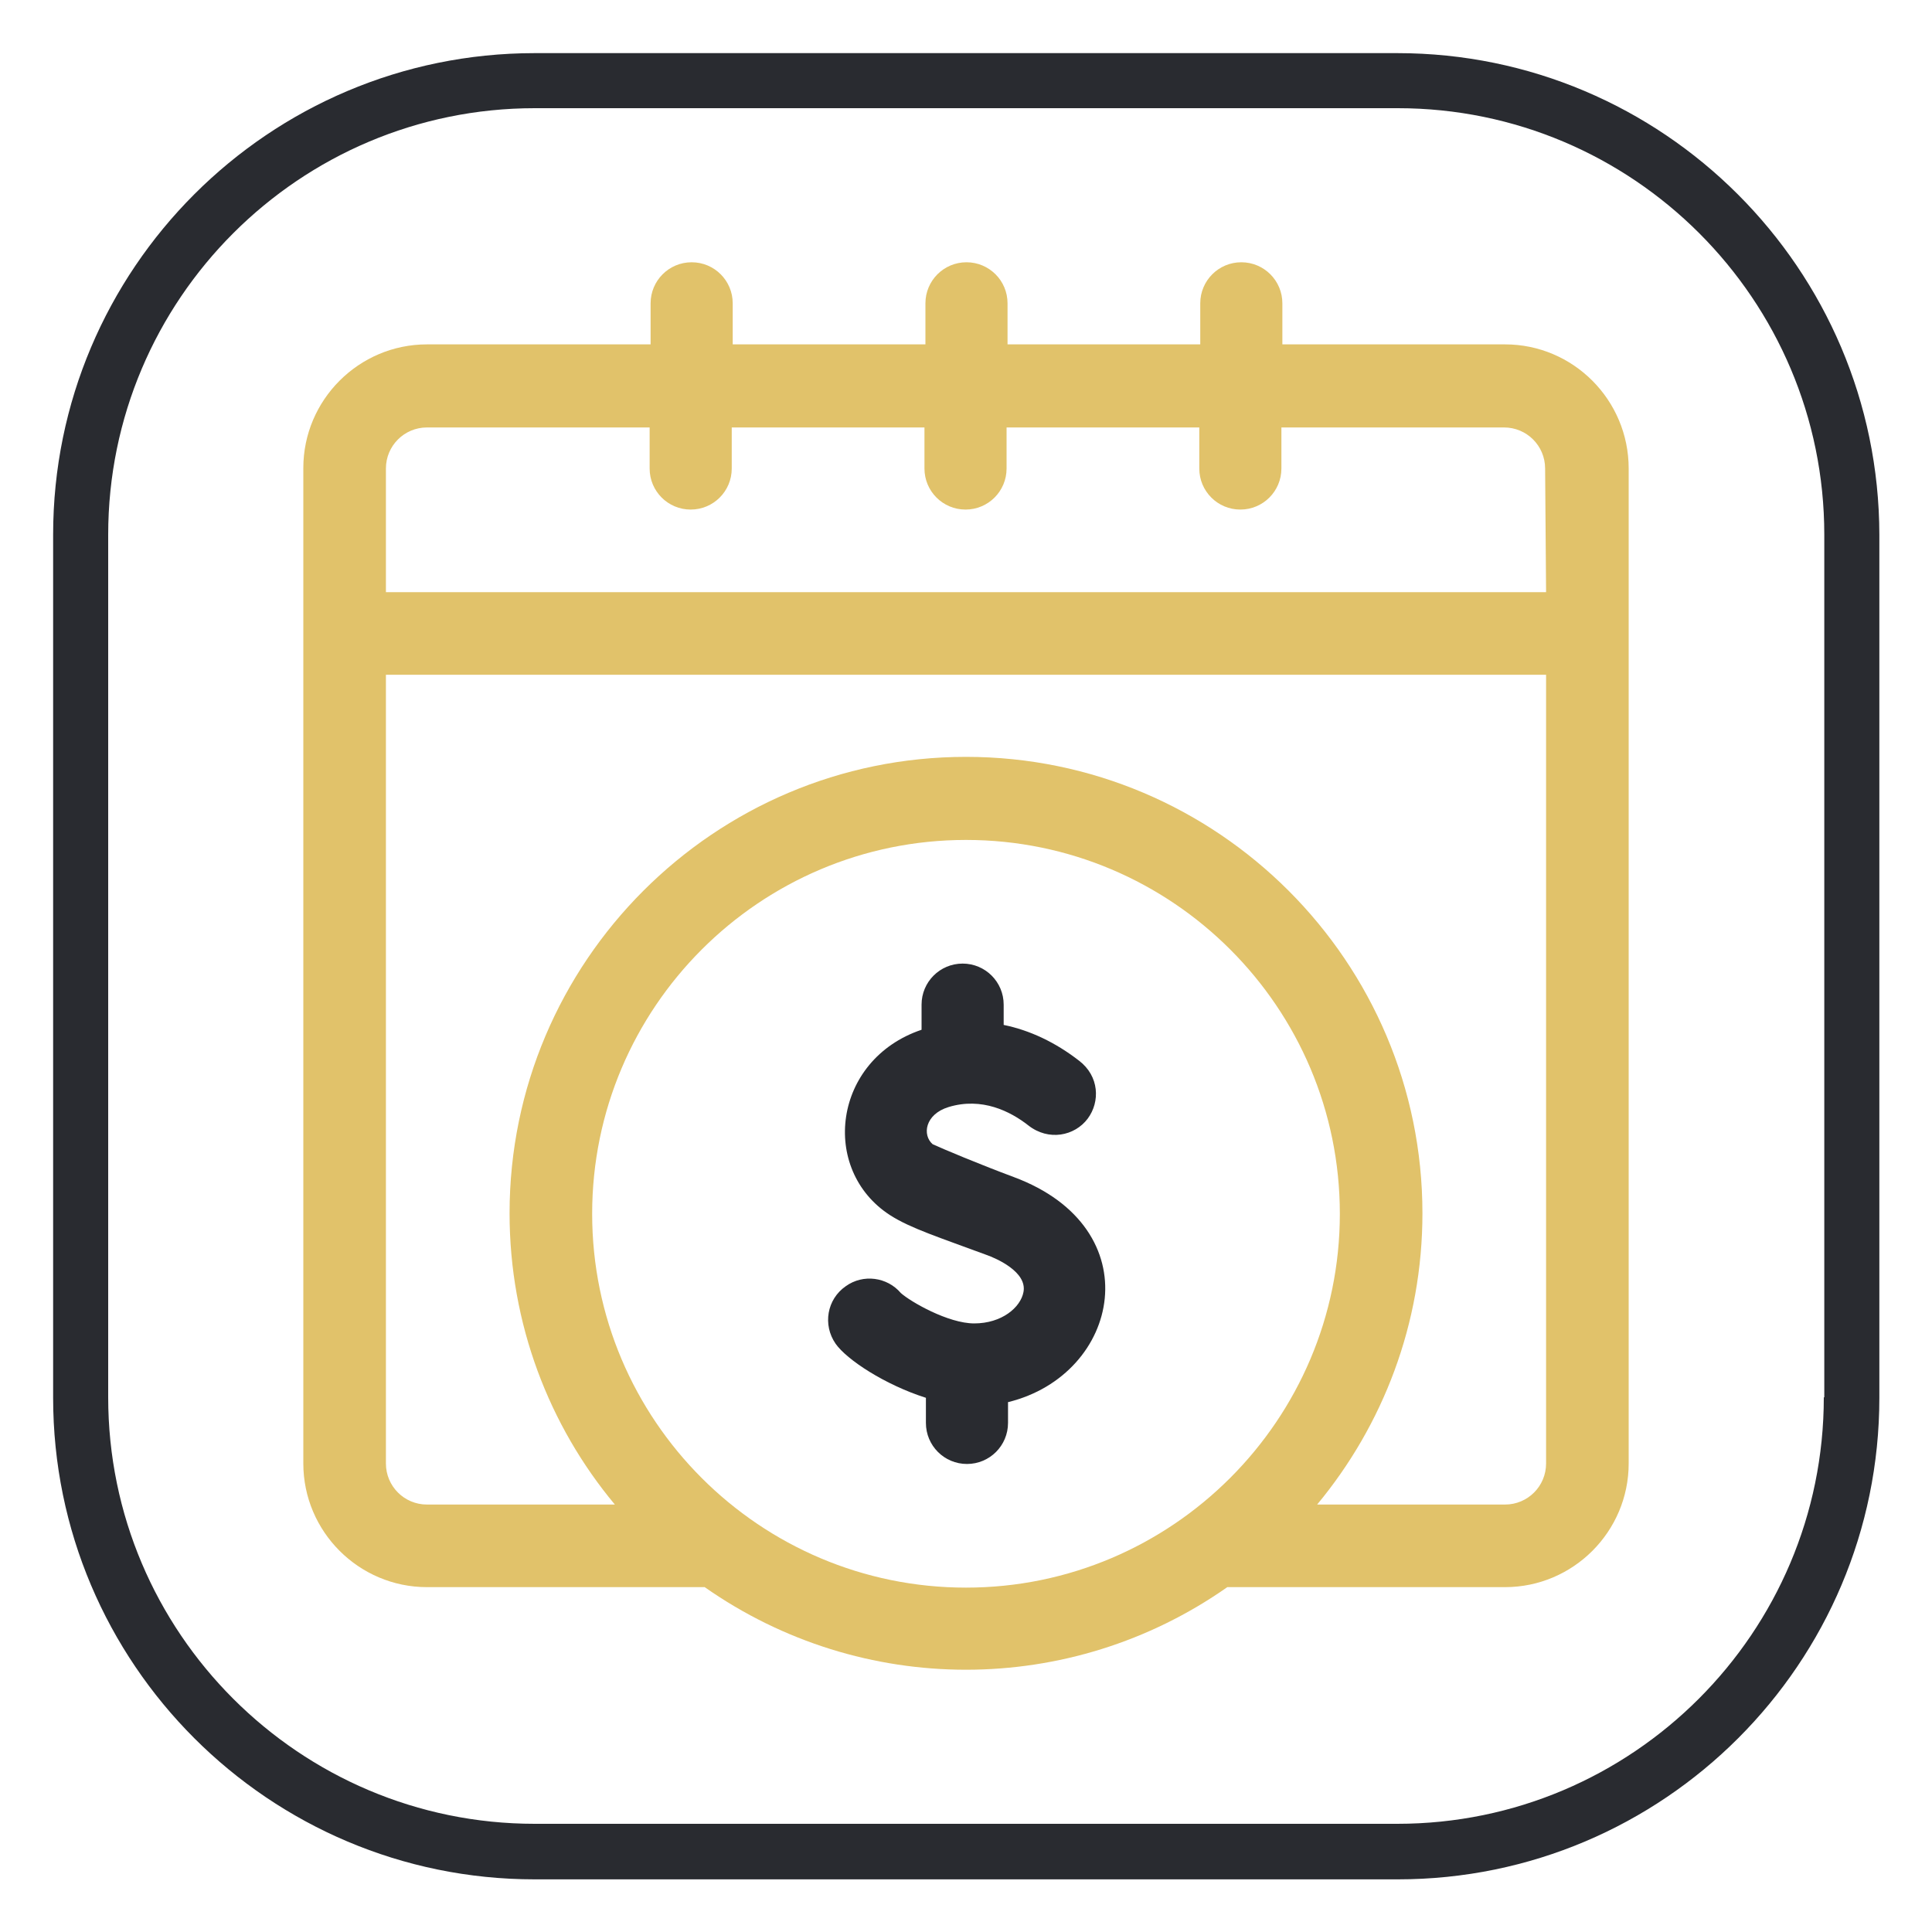
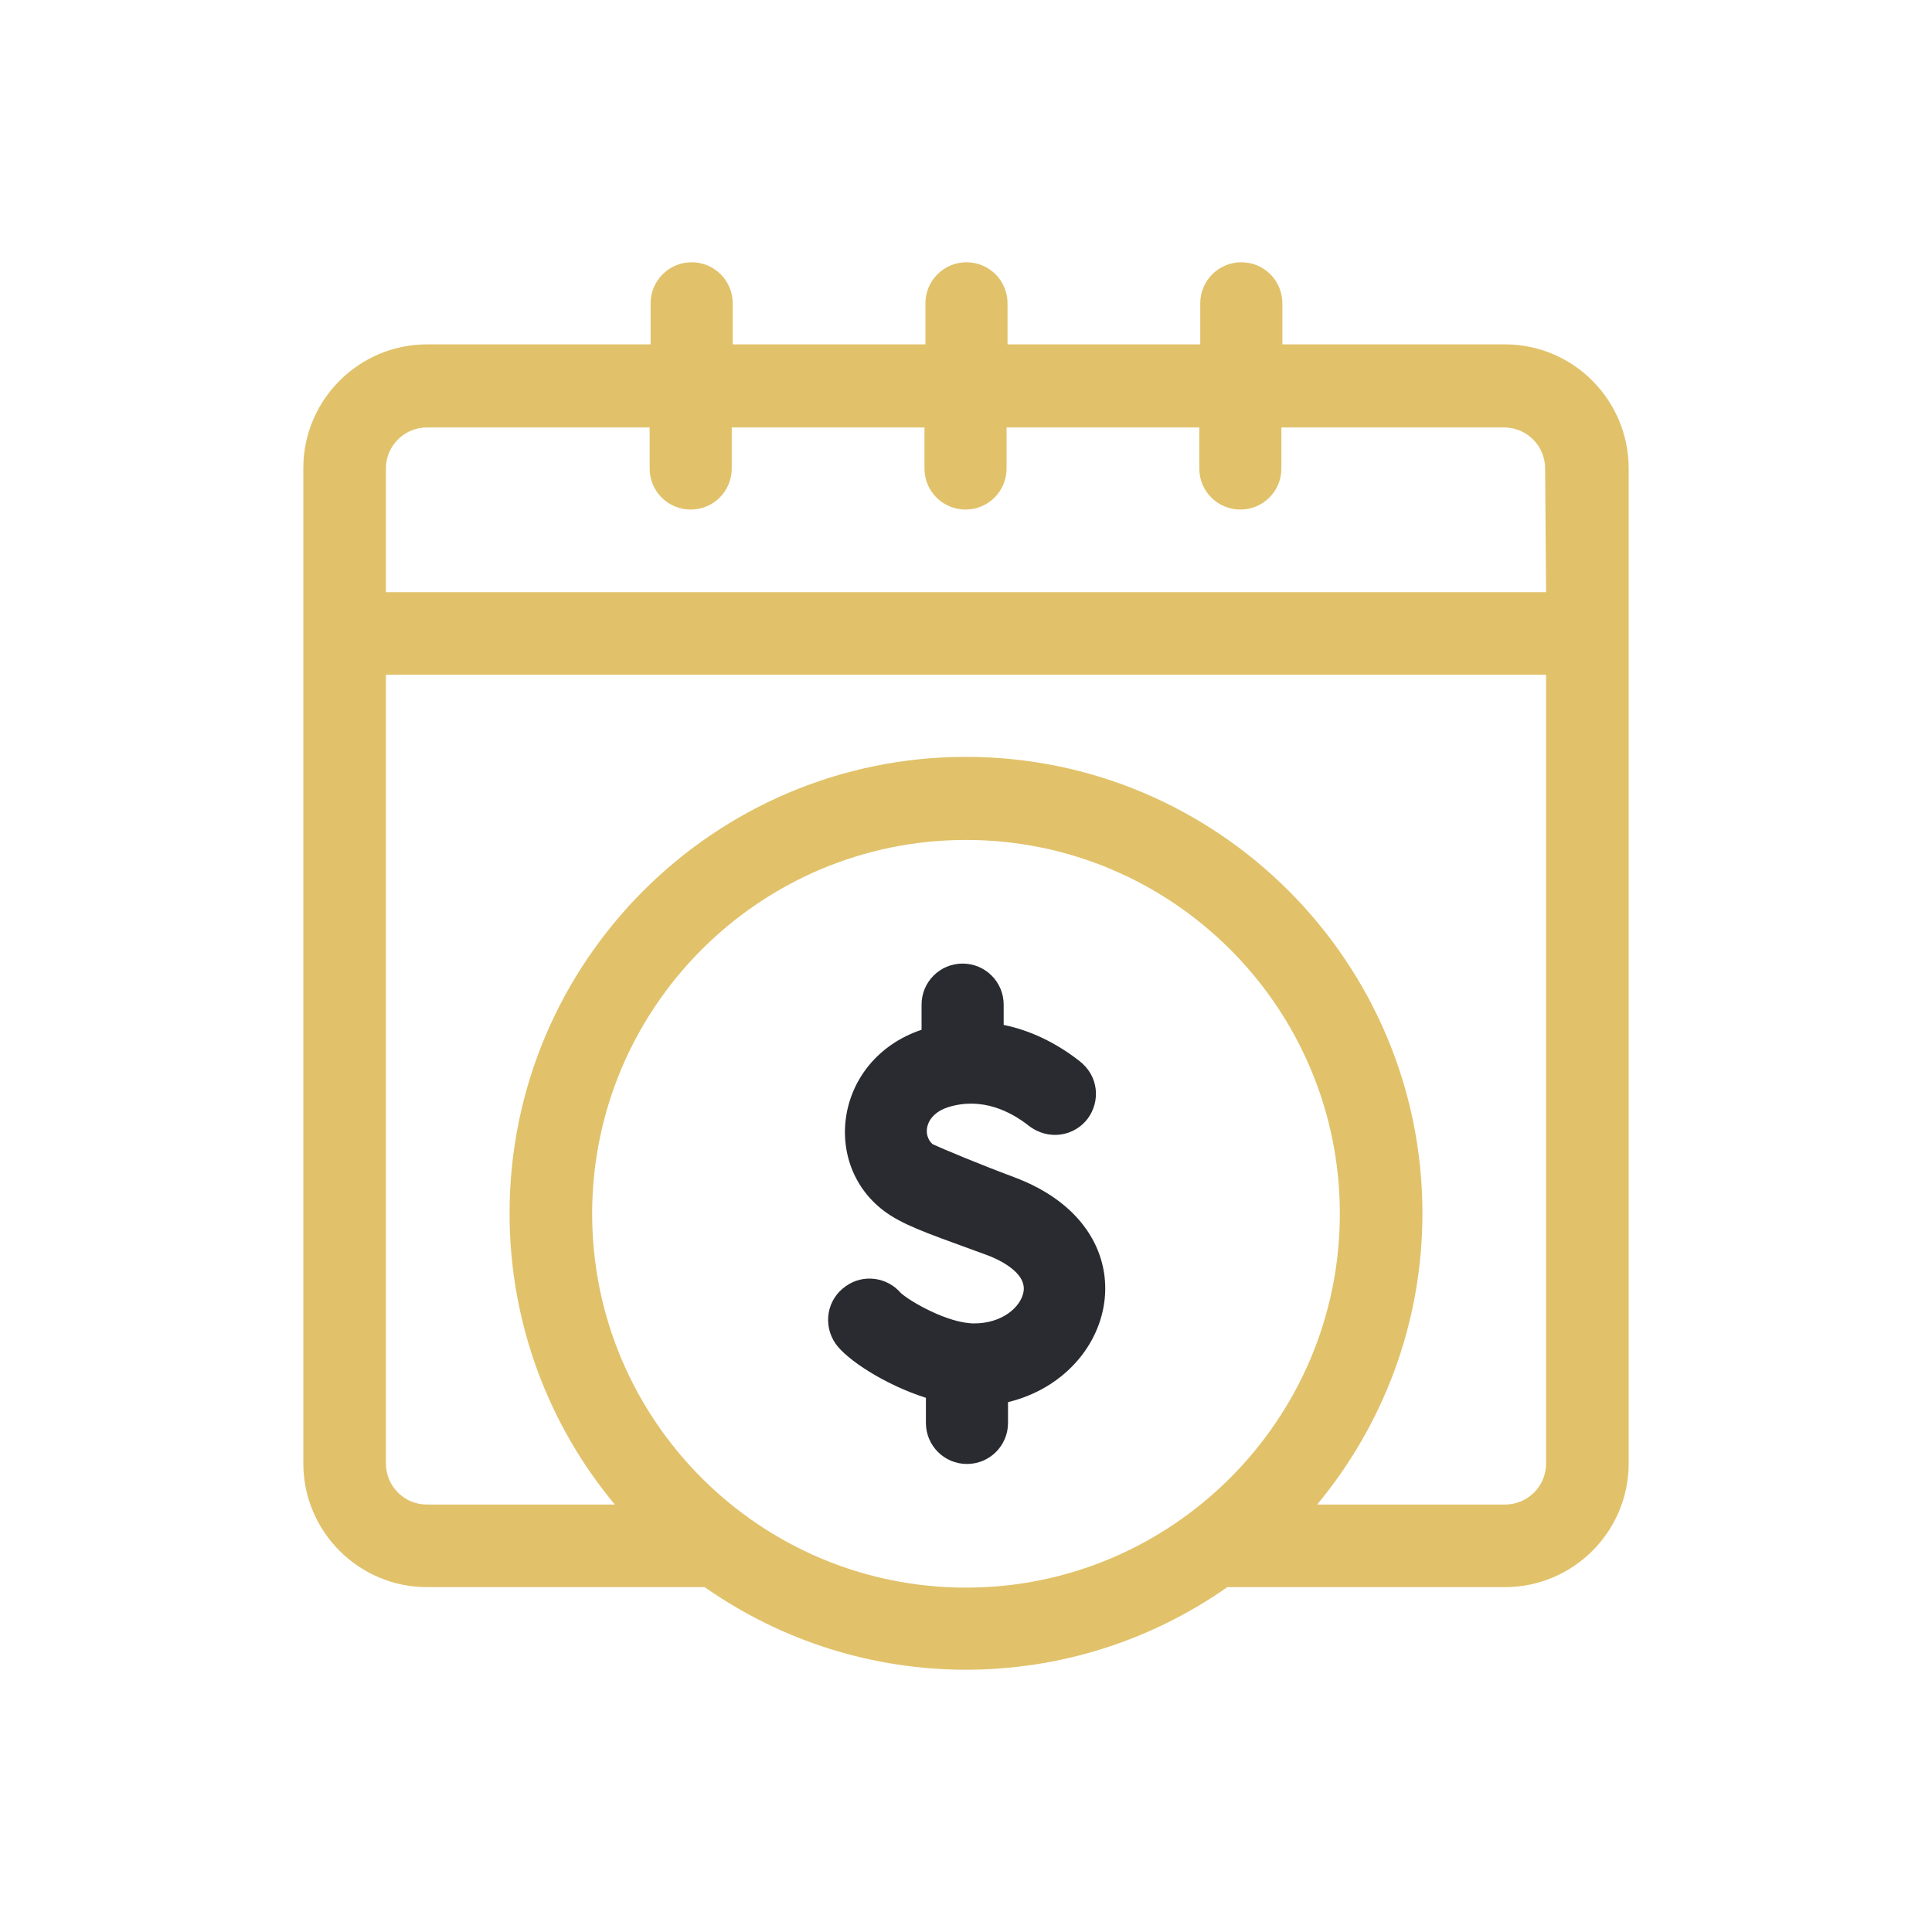
<svg xmlns="http://www.w3.org/2000/svg" version="1.1" id="Layer_1" x="0px" y="0px" viewBox="0 0 400 400" style="enable-background:new 0 0 400 400;" xml:space="preserve">
  <style type="text/css">
	.st0{fill:#292B30;}
	.st1{fill:#E1C26A;}
</style>
  <g>
-     <path class="st0" d="M289.3,11H110.7C55.7,11,11,55.7,11,110.7v178.7c0,55,44.7,99.7,99.7,99.7h178.7c55,0,99.7-44.7,99.7-99.7   V110.7C389,55.7,344.3,11,289.3,11z M377.6,289.3c0,48.7-39.6,88.3-88.3,88.3H110.7c-48.7,0-88.3-39.6-88.3-88.3V110.7   c0-48.7,39.6-88.3,88.3-88.3h178.7c48.7,0,88.3,39.6,88.3,88.3V289.3z" />
-   </g>
+     </g>
  <g>
    <path class="st1" d="M311.6,71.3h-46.1v-8.5c0-4.7-3.8-8.5-8.5-8.5c-4.7,0-8.5,3.8-8.5,8.5v8.5h-39.9v-8.5c0-4.7-3.8-8.5-8.5-8.5   c-4.7,0-8.5,3.8-8.5,8.5v8.5h-39.9v-8.5c0-4.7-3.8-8.5-8.5-8.5s-8.5,3.8-8.5,8.5v8.5H88.4c-14.1,0-25.6,11.5-25.6,25.6V303   c0,14.1,11.5,25.6,25.6,25.6h57.5c32.5,22.8,75.7,22.8,108.2,0h57.5c14.1,0,25.6-11.5,25.6-25.6V97   C337.2,82.8,325.7,71.3,311.6,71.3L311.6,71.3z M200,328.7c-42.7,0-77.4-34.7-77.4-77.4c0-42.7,34.7-77.4,77.4-77.4   s77.4,34.7,77.4,77.4C277.4,293.9,242.7,328.7,200,328.7z M320.1,303c0,4.7-3.8,8.5-8.5,8.5h-38.9c13.6-16.4,21.8-37.4,21.8-60.3   c0-52.1-42.4-94.5-94.5-94.5s-94.5,42.4-94.5,94.5c0,22.9,8.2,44,21.8,60.3H88.4c-4.7,0-8.5-3.8-8.5-8.5V139.7h240.2L320.1,303   L320.1,303z M320.1,122.6H79.9V97c0-4.7,3.8-8.5,8.5-8.5h46.1V97c0,4.7,3.8,8.5,8.5,8.5s8.5-3.8,8.5-8.5v-8.5h39.9V97   c0,4.7,3.8,8.5,8.5,8.5c4.7,0,8.5-3.8,8.5-8.5v-8.5h39.9V97c0,4.7,3.8,8.5,8.5,8.5c4.7,0,8.5-3.8,8.5-8.5v-8.5h46.1   c4.7,0,8.5,3.8,8.5,8.5L320.1,122.6z" />
    <path class="st0" d="M209.9,243.7c-7.5-2.8-14.6-5.8-16.8-6.8c-2.2-1.9-1.6-6.2,3.3-7.7c6.9-2.1,12.8,0.9,16.5,3.8   c4.2,3.3,9.6,2.2,12.3-1.4c2.6-3.5,2.4-8.8-1.8-12c-4.9-3.8-10.2-6.3-15.6-7.4V208c0-4.7-3.8-8.5-8.5-8.5s-8.5,3.8-8.5,8.5v5.2   c-18.4,6.2-21.1,29-6.5,38.4c4.2,2.7,10.2,4.6,19.9,8.2c2,0.7,8.5,3.5,7.7,7.7c-0.6,3.2-4.5,6.5-10.2,6.5c-5.4,0-13.2-4.5-15.2-6.3   c-2.8-3.3-7.8-4-11.4-1.4c-3.9,2.7-4.8,8-2.1,11.9c2.3,3.3,10.2,8.5,18.7,11.2v5.2c0,4.7,3.8,8.5,8.5,8.5s8.5-3.8,8.5-8.5v-4.3   C232,284.6,238.4,254.3,209.9,243.7L209.9,243.7z" />
  </g>
  <g>
</g>
  <g>
</g>
  <g>
</g>
  <g>
</g>
  <g>
</g>
  <g>
</g>
  <g>
</g>
  <g>
</g>
  <g>
</g>
  <g>
</g>
  <g>
</g>
  <g>
</g>
  <g>
</g>
  <g>
</g>
  <g>
</g>
</svg>